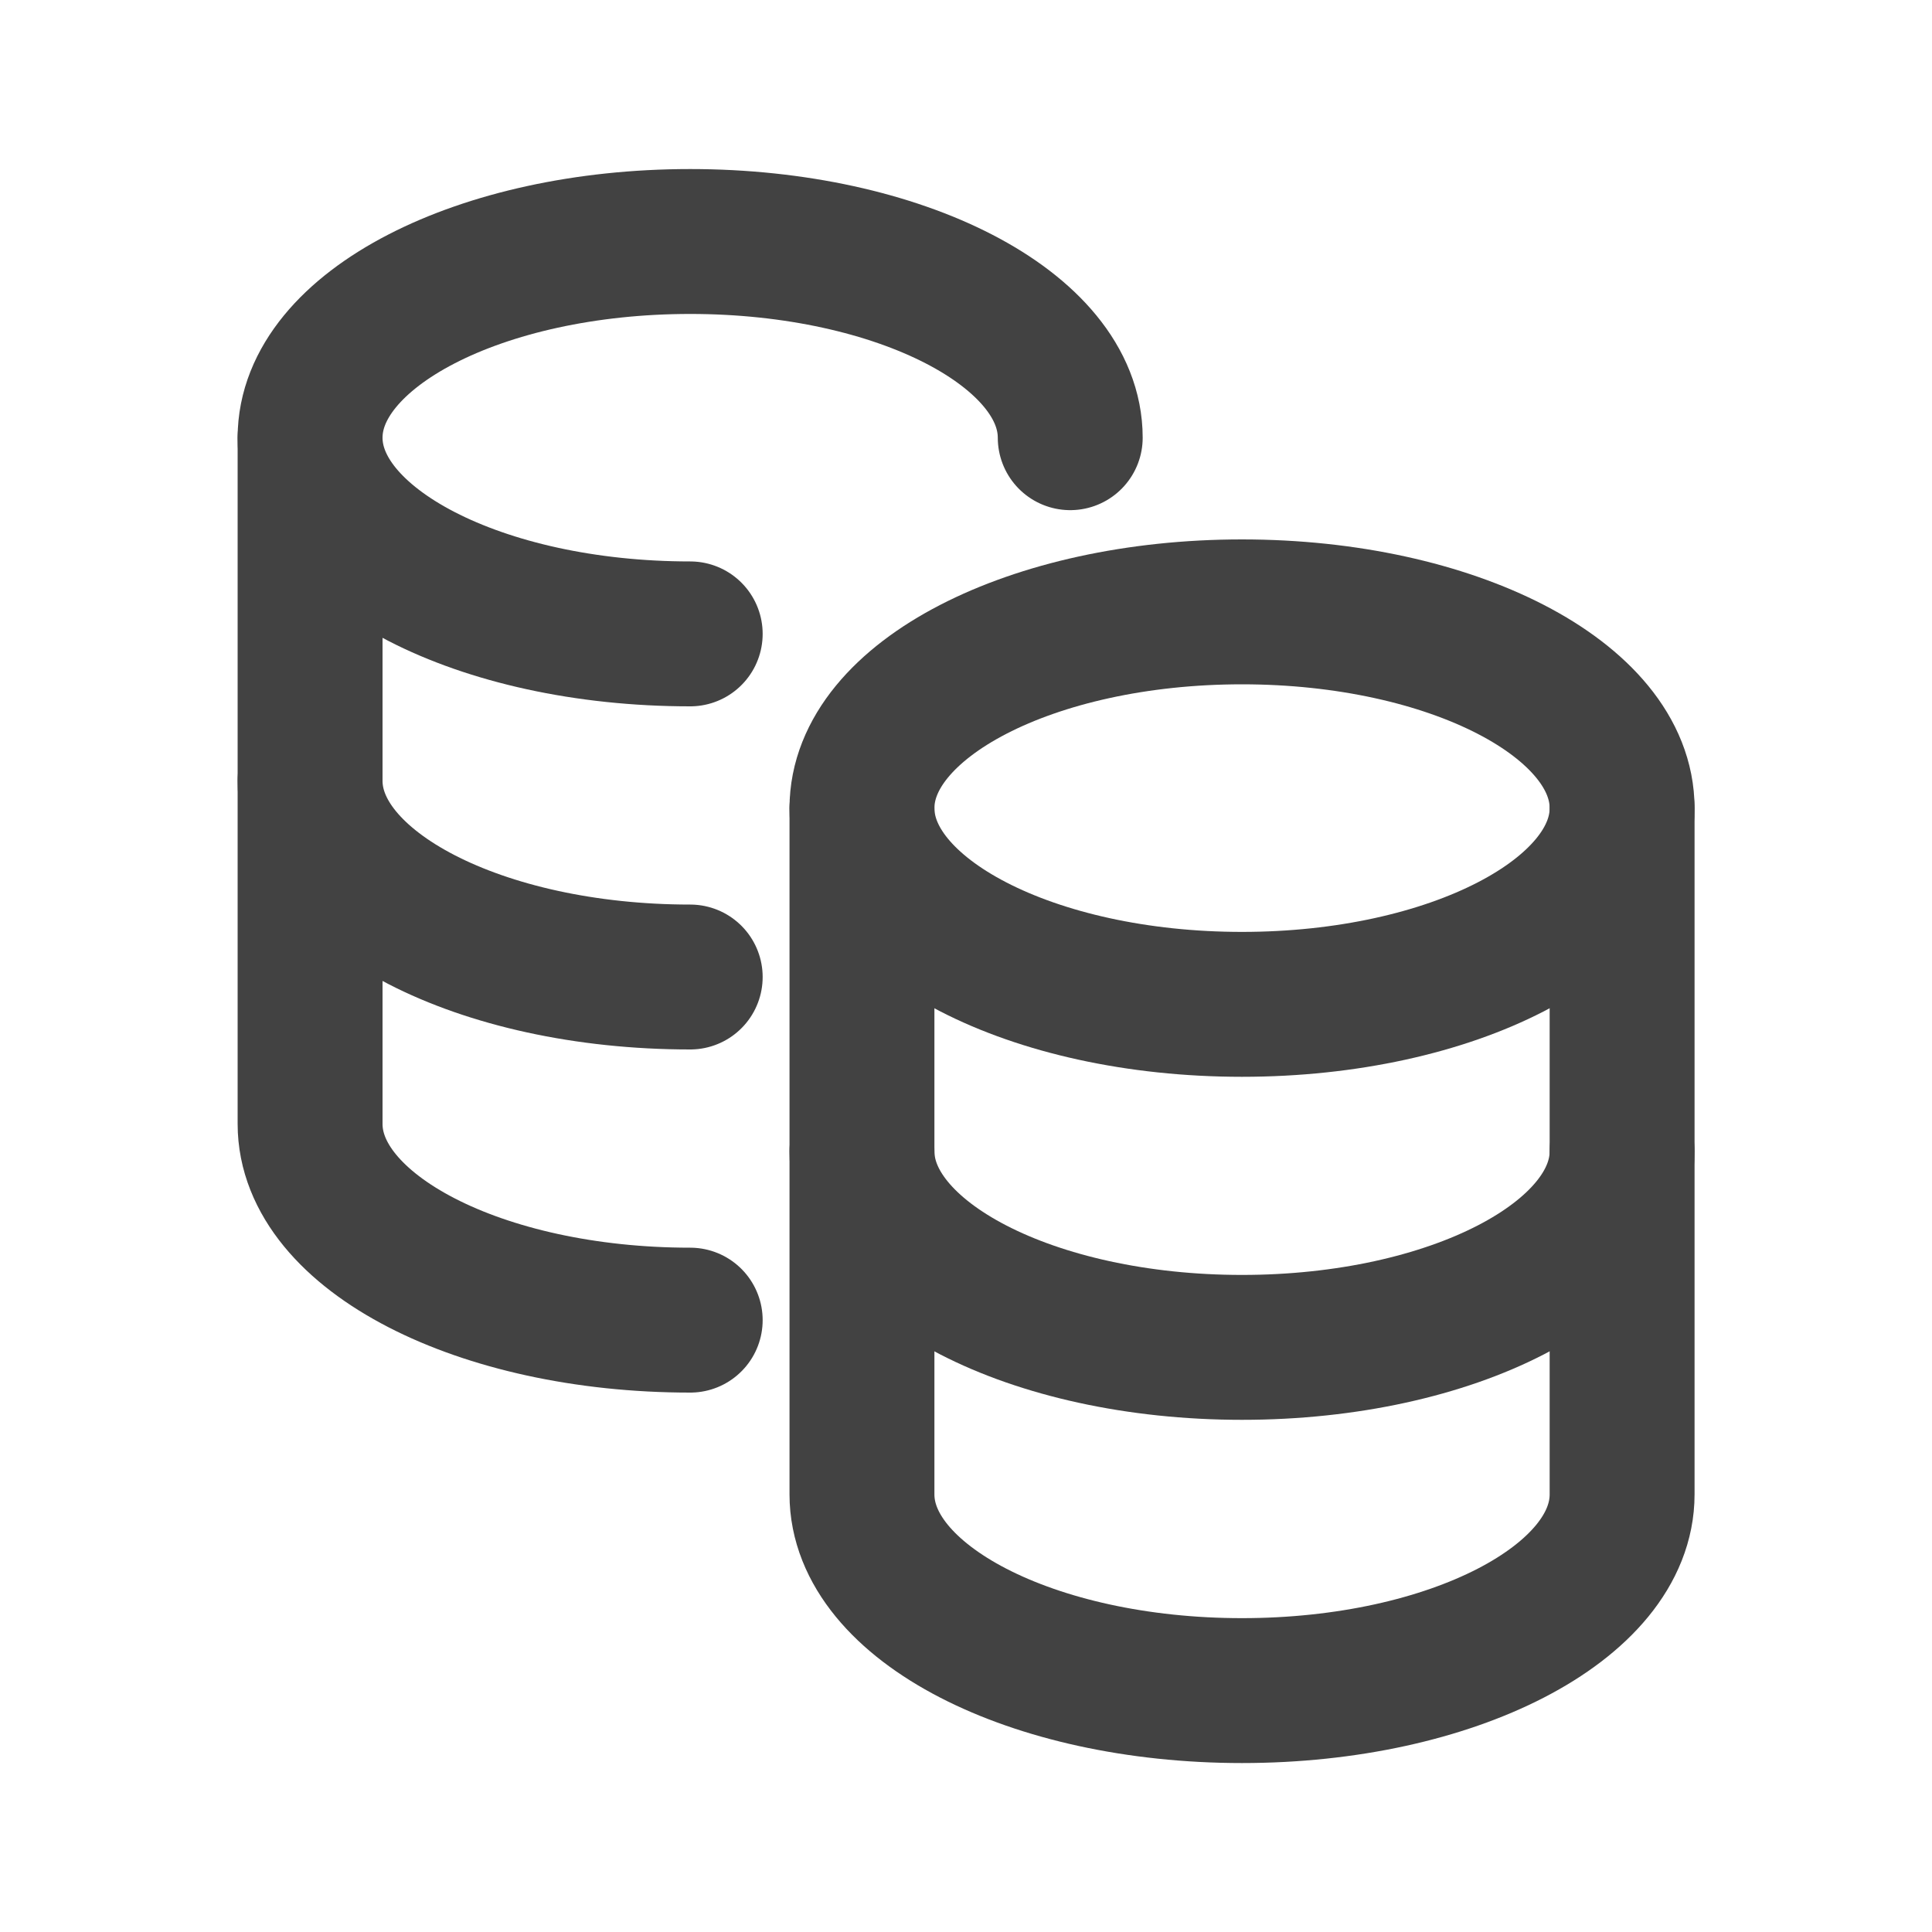
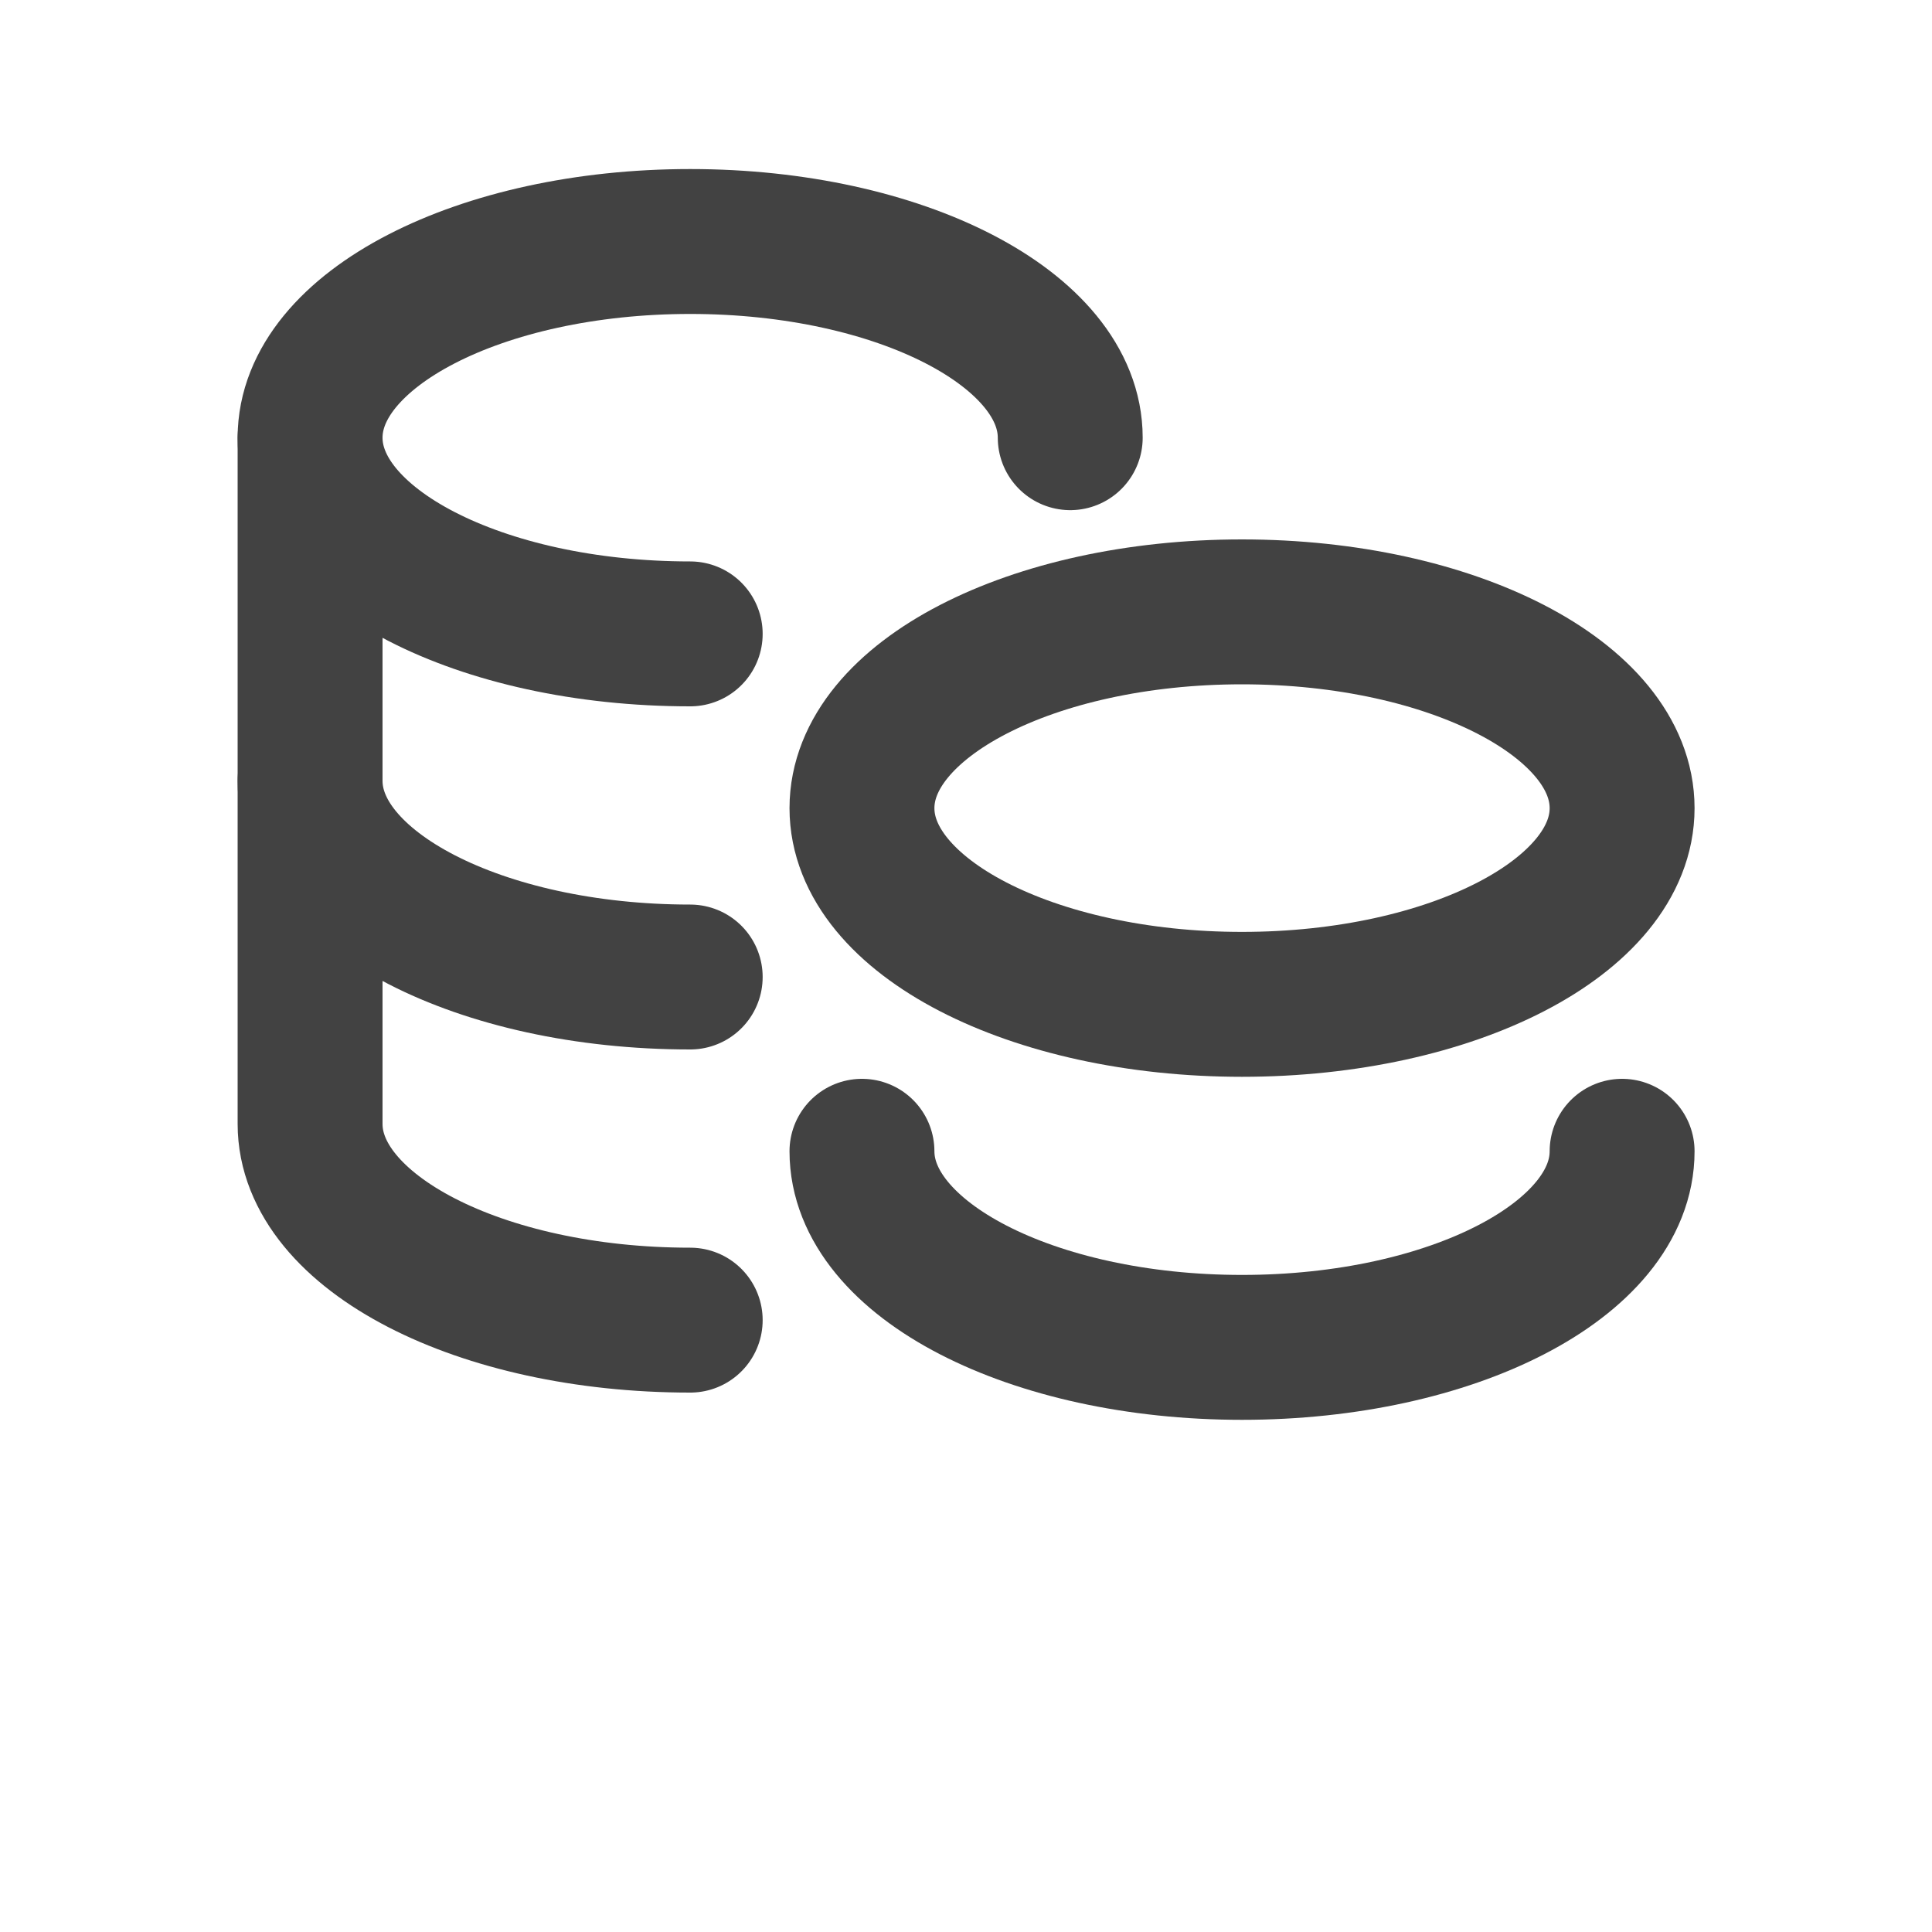
<svg xmlns="http://www.w3.org/2000/svg" width="20" height="20" viewBox="0 0 20 20" fill="none">
  <path d="M16.792 11.918C16.792 13.039 15.03 13.948 12.857 13.948C10.684 13.948 8.923 13.039 8.923 11.918" stroke="#424242" stroke-width="1.5" stroke-linecap="round" stroke-linejoin="round" />
  <path d="M7.145 10.114C4.972 10.114 3.21 9.205 3.21 8.083" stroke="#424242" stroke-width="1.5" stroke-linecap="round" stroke-linejoin="round" />
  <path d="M3.21 4.531V11.635C3.21 12.758 4.972 13.666 7.145 13.666" stroke="#424242" stroke-width="1.5" stroke-linecap="round" stroke-linejoin="round" />
  <path d="M7.145 6.562C4.972 6.562 3.21 5.653 3.21 4.531C3.21 3.41 4.972 2.5 7.145 2.5C9.318 2.5 11.079 3.41 11.079 4.531" stroke="#424242" stroke-width="1.5" stroke-linecap="round" stroke-linejoin="round" />
-   <path d="M16.792 8.366V15.47C16.792 16.592 15.03 17.501 12.857 17.501C10.684 17.501 8.923 16.592 8.923 15.47V8.366" stroke="#424242" stroke-width="1.5" stroke-linecap="round" stroke-linejoin="round" />
  <path fill-rule="evenodd" clip-rule="evenodd" d="M16.792 8.366C16.792 9.487 15.03 10.397 12.857 10.397C10.684 10.397 8.923 9.487 8.923 8.366C8.923 7.244 10.684 6.334 12.857 6.334C15.03 6.334 16.792 7.244 16.792 8.366Z" stroke="#424242" stroke-width="1.5" stroke-linecap="round" stroke-linejoin="round" />
</svg>